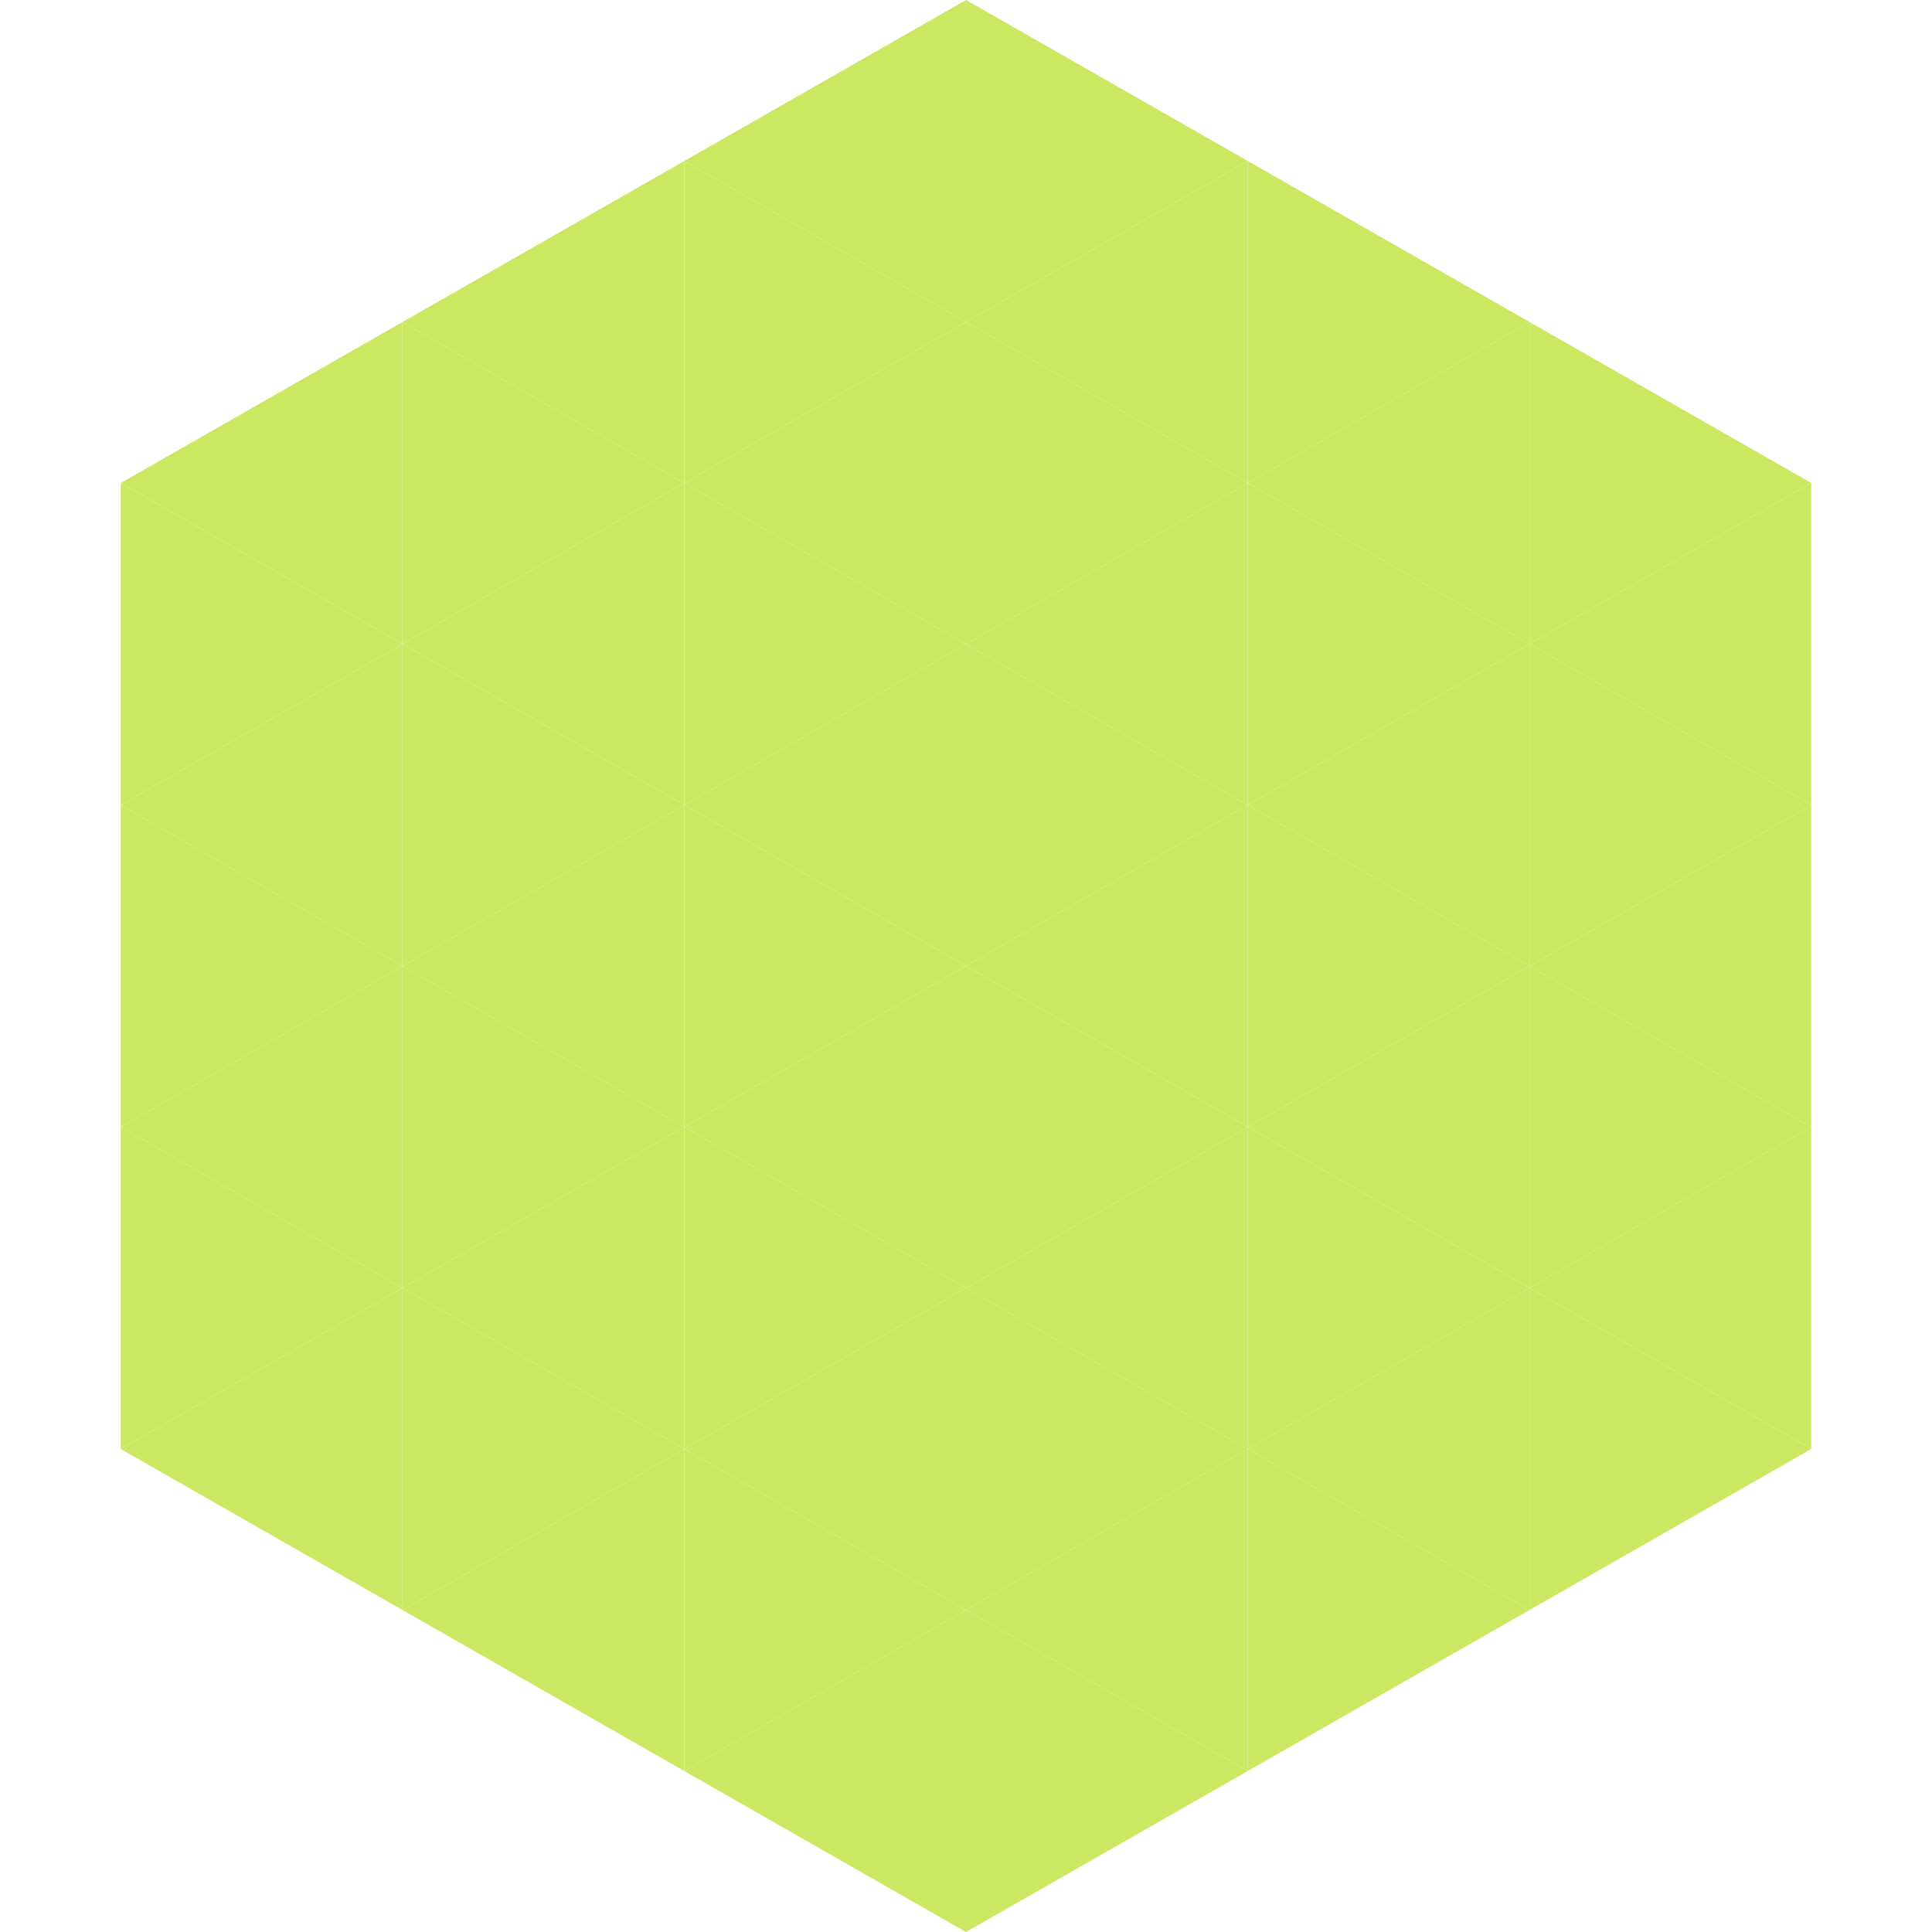
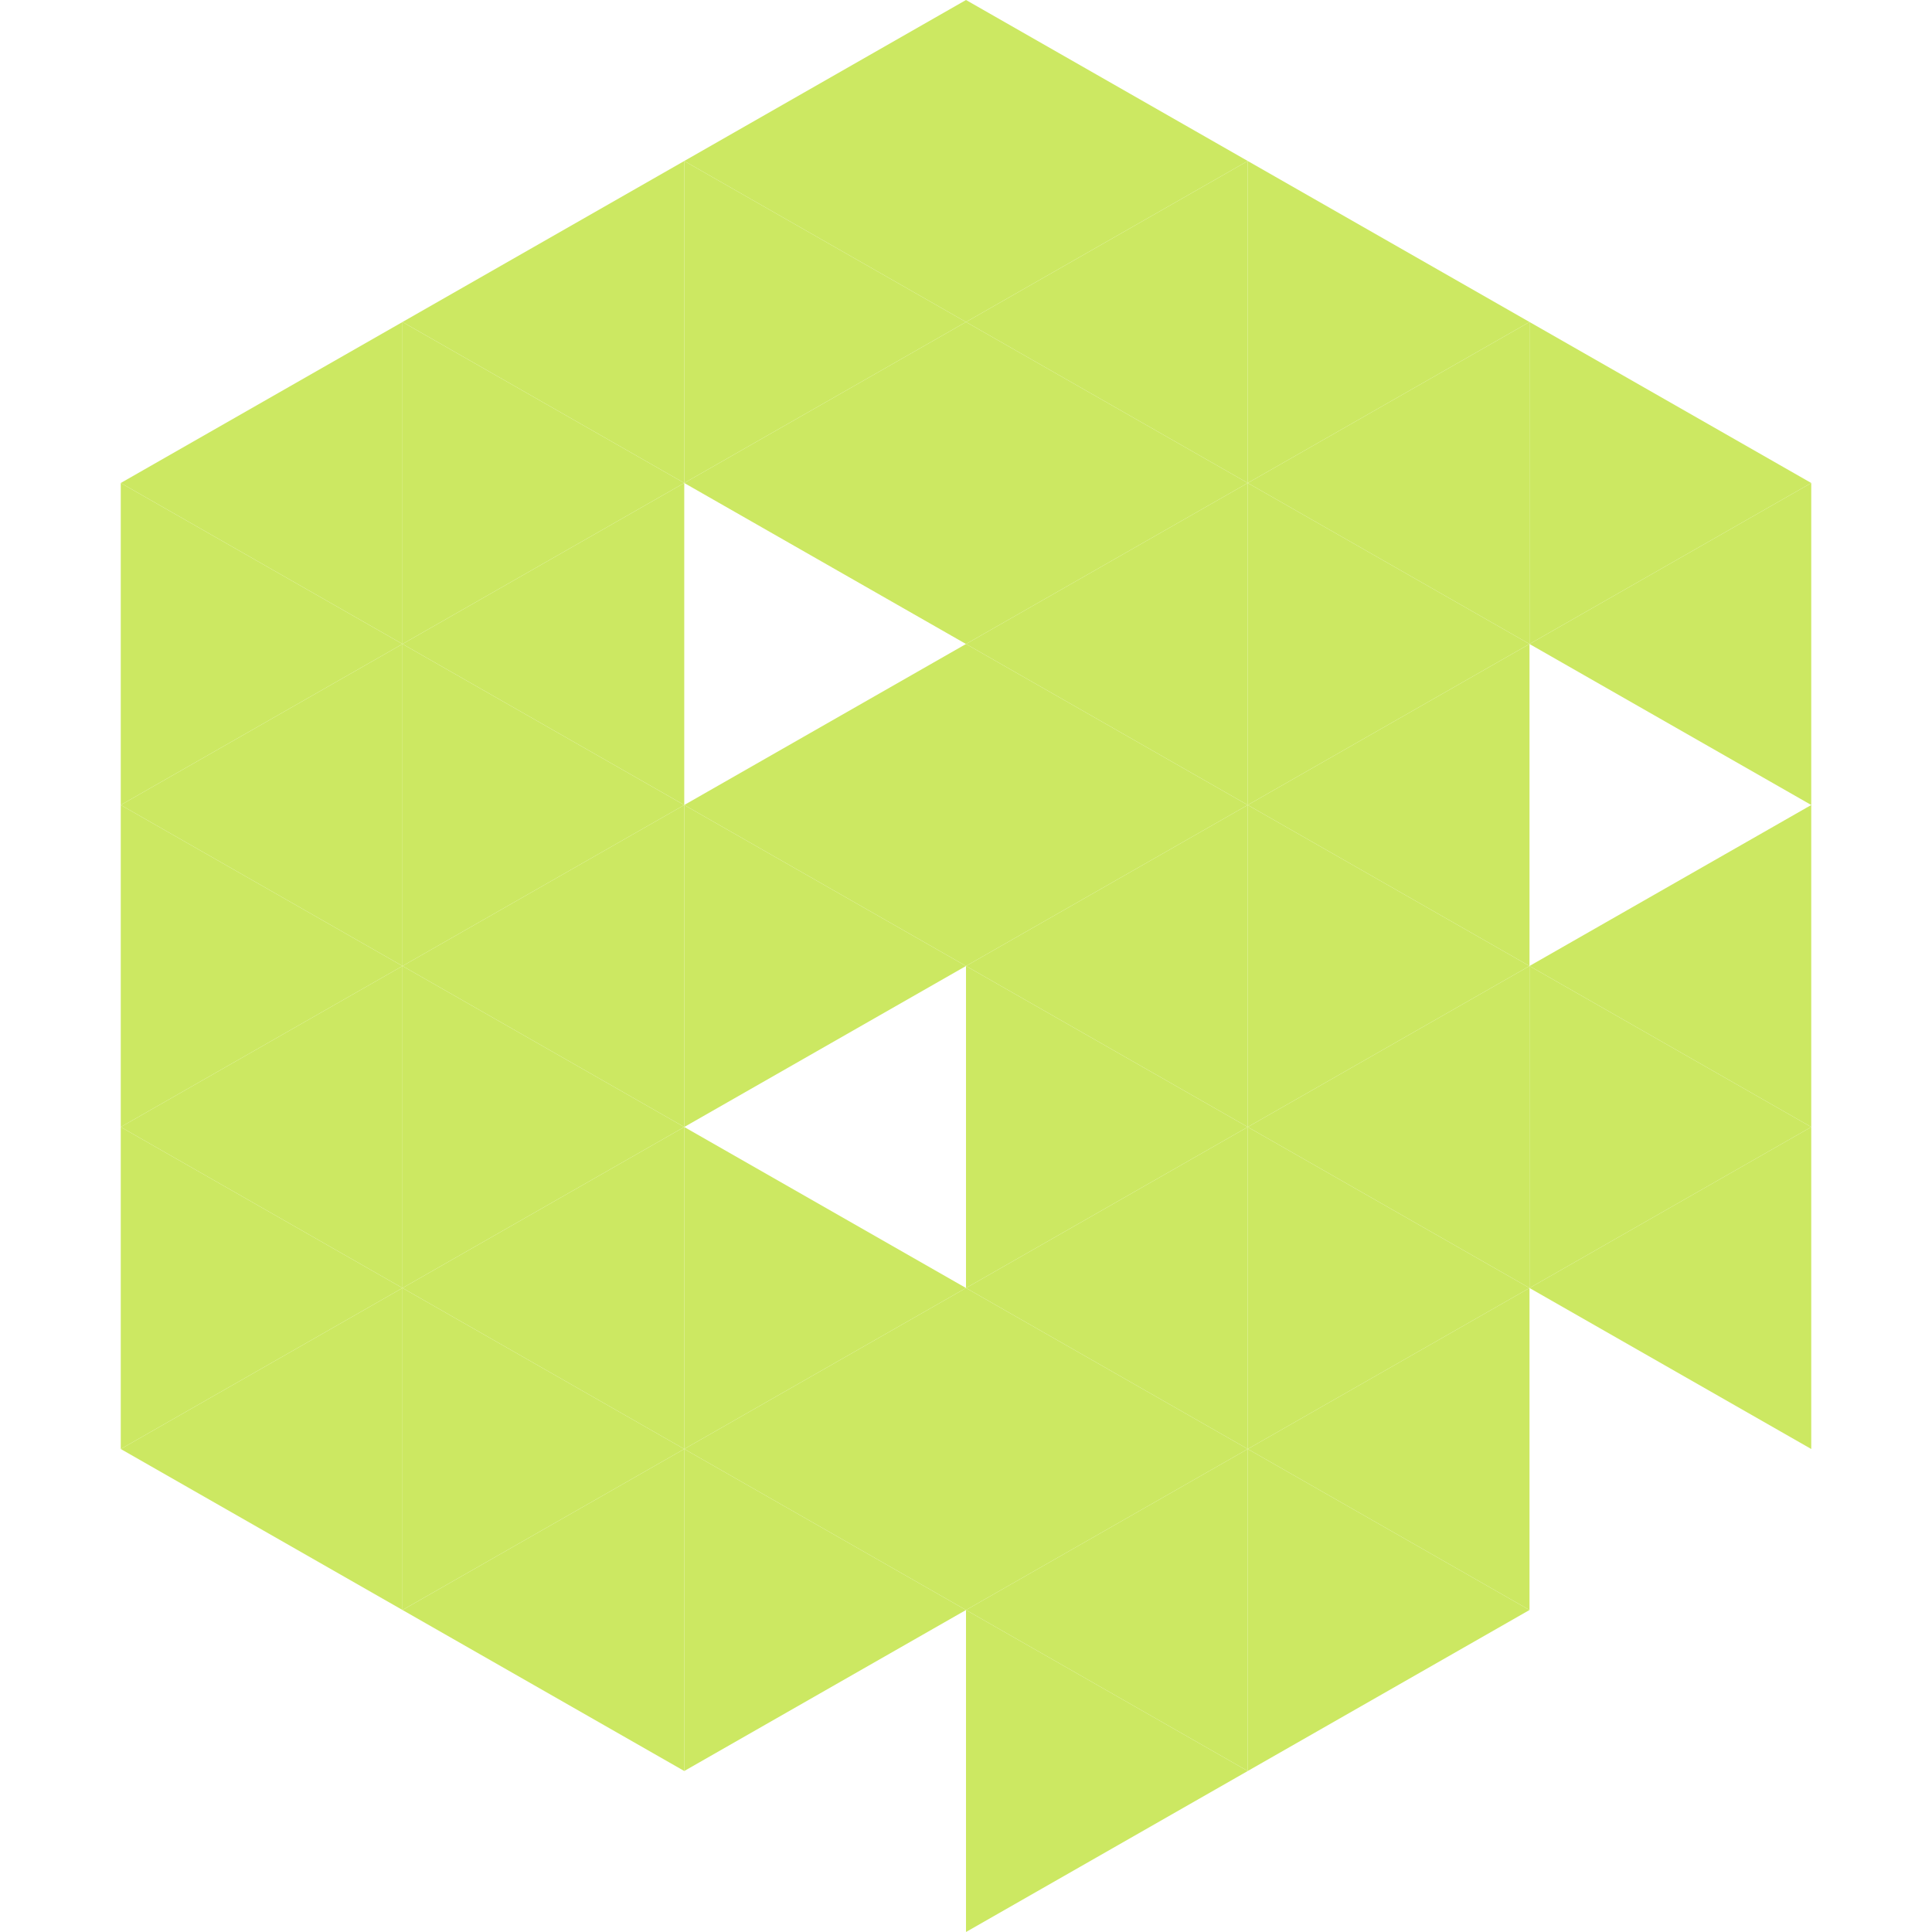
<svg xmlns="http://www.w3.org/2000/svg" width="240" height="240">
  <polygon points="50,40 15,60 50,80" style="fill:rgb(204,232,98)" />
  <polygon points="190,40 225,60 190,80" style="fill:rgb(204,232,98)" />
  <polygon points="15,60 50,80 15,100" style="fill:rgb(204,232,98)" />
  <polygon points="225,60 190,80 225,100" style="fill:rgb(204,232,98)" />
  <polygon points="50,80 15,100 50,120" style="fill:rgb(204,232,98)" />
-   <polygon points="190,80 225,100 190,120" style="fill:rgb(204,232,98)" />
  <polygon points="15,100 50,120 15,140" style="fill:rgb(204,232,98)" />
  <polygon points="225,100 190,120 225,140" style="fill:rgb(204,232,98)" />
  <polygon points="50,120 15,140 50,160" style="fill:rgb(204,232,98)" />
  <polygon points="190,120 225,140 190,160" style="fill:rgb(204,232,98)" />
  <polygon points="15,140 50,160 15,180" style="fill:rgb(204,232,98)" />
  <polygon points="225,140 190,160 225,180" style="fill:rgb(204,232,98)" />
  <polygon points="50,160 15,180 50,200" style="fill:rgb(204,232,98)" />
-   <polygon points="190,160 225,180 190,200" style="fill:rgb(204,232,98)" />
  <polygon points="15,180 50,200 15,220" style="fill:rgb(255,255,255); fill-opacity:0" />
  <polygon points="225,180 190,200 225,220" style="fill:rgb(255,255,255); fill-opacity:0" />
  <polygon points="50,0 85,20 50,40" style="fill:rgb(255,255,255); fill-opacity:0" />
  <polygon points="190,0 155,20 190,40" style="fill:rgb(255,255,255); fill-opacity:0" />
  <polygon points="85,20 50,40 85,60" style="fill:rgb(204,232,98)" />
  <polygon points="155,20 190,40 155,60" style="fill:rgb(204,232,98)" />
  <polygon points="50,40 85,60 50,80" style="fill:rgb(204,232,98)" />
  <polygon points="190,40 155,60 190,80" style="fill:rgb(204,232,98)" />
  <polygon points="85,60 50,80 85,100" style="fill:rgb(204,232,98)" />
  <polygon points="155,60 190,80 155,100" style="fill:rgb(204,232,98)" />
  <polygon points="50,80 85,100 50,120" style="fill:rgb(204,232,98)" />
  <polygon points="190,80 155,100 190,120" style="fill:rgb(204,232,98)" />
  <polygon points="85,100 50,120 85,140" style="fill:rgb(204,232,98)" />
  <polygon points="155,100 190,120 155,140" style="fill:rgb(204,232,98)" />
  <polygon points="50,120 85,140 50,160" style="fill:rgb(204,232,98)" />
  <polygon points="190,120 155,140 190,160" style="fill:rgb(204,232,98)" />
  <polygon points="85,140 50,160 85,180" style="fill:rgb(204,232,98)" />
  <polygon points="155,140 190,160 155,180" style="fill:rgb(204,232,98)" />
  <polygon points="50,160 85,180 50,200" style="fill:rgb(204,232,98)" />
  <polygon points="190,160 155,180 190,200" style="fill:rgb(204,232,98)" />
  <polygon points="85,180 50,200 85,220" style="fill:rgb(204,232,98)" />
  <polygon points="155,180 190,200 155,220" style="fill:rgb(204,232,98)" />
  <polygon points="120,0 85,20 120,40" style="fill:rgb(204,232,98)" />
  <polygon points="120,0 155,20 120,40" style="fill:rgb(204,232,98)" />
  <polygon points="85,20 120,40 85,60" style="fill:rgb(204,232,98)" />
  <polygon points="155,20 120,40 155,60" style="fill:rgb(204,232,98)" />
  <polygon points="120,40 85,60 120,80" style="fill:rgb(204,232,98)" />
  <polygon points="120,40 155,60 120,80" style="fill:rgb(204,232,98)" />
-   <polygon points="85,60 120,80 85,100" style="fill:rgb(204,232,98)" />
  <polygon points="155,60 120,80 155,100" style="fill:rgb(204,232,98)" />
  <polygon points="120,80 85,100 120,120" style="fill:rgb(204,232,98)" />
  <polygon points="120,80 155,100 120,120" style="fill:rgb(204,232,98)" />
  <polygon points="85,100 120,120 85,140" style="fill:rgb(204,232,98)" />
  <polygon points="155,100 120,120 155,140" style="fill:rgb(204,232,98)" />
-   <polygon points="120,120 85,140 120,160" style="fill:rgb(204,232,98)" />
  <polygon points="120,120 155,140 120,160" style="fill:rgb(204,232,98)" />
  <polygon points="85,140 120,160 85,180" style="fill:rgb(204,232,98)" />
  <polygon points="155,140 120,160 155,180" style="fill:rgb(204,232,98)" />
  <polygon points="120,160 85,180 120,200" style="fill:rgb(204,232,98)" />
  <polygon points="120,160 155,180 120,200" style="fill:rgb(204,232,98)" />
  <polygon points="85,180 120,200 85,220" style="fill:rgb(204,232,98)" />
  <polygon points="155,180 120,200 155,220" style="fill:rgb(204,232,98)" />
-   <polygon points="120,200 85,220 120,240" style="fill:rgb(204,232,98)" />
  <polygon points="120,200 155,220 120,240" style="fill:rgb(204,232,98)" />
  <polygon points="85,220 120,240 85,260" style="fill:rgb(255,255,255); fill-opacity:0" />
  <polygon points="155,220 120,240 155,260" style="fill:rgb(255,255,255); fill-opacity:0" />
</svg>